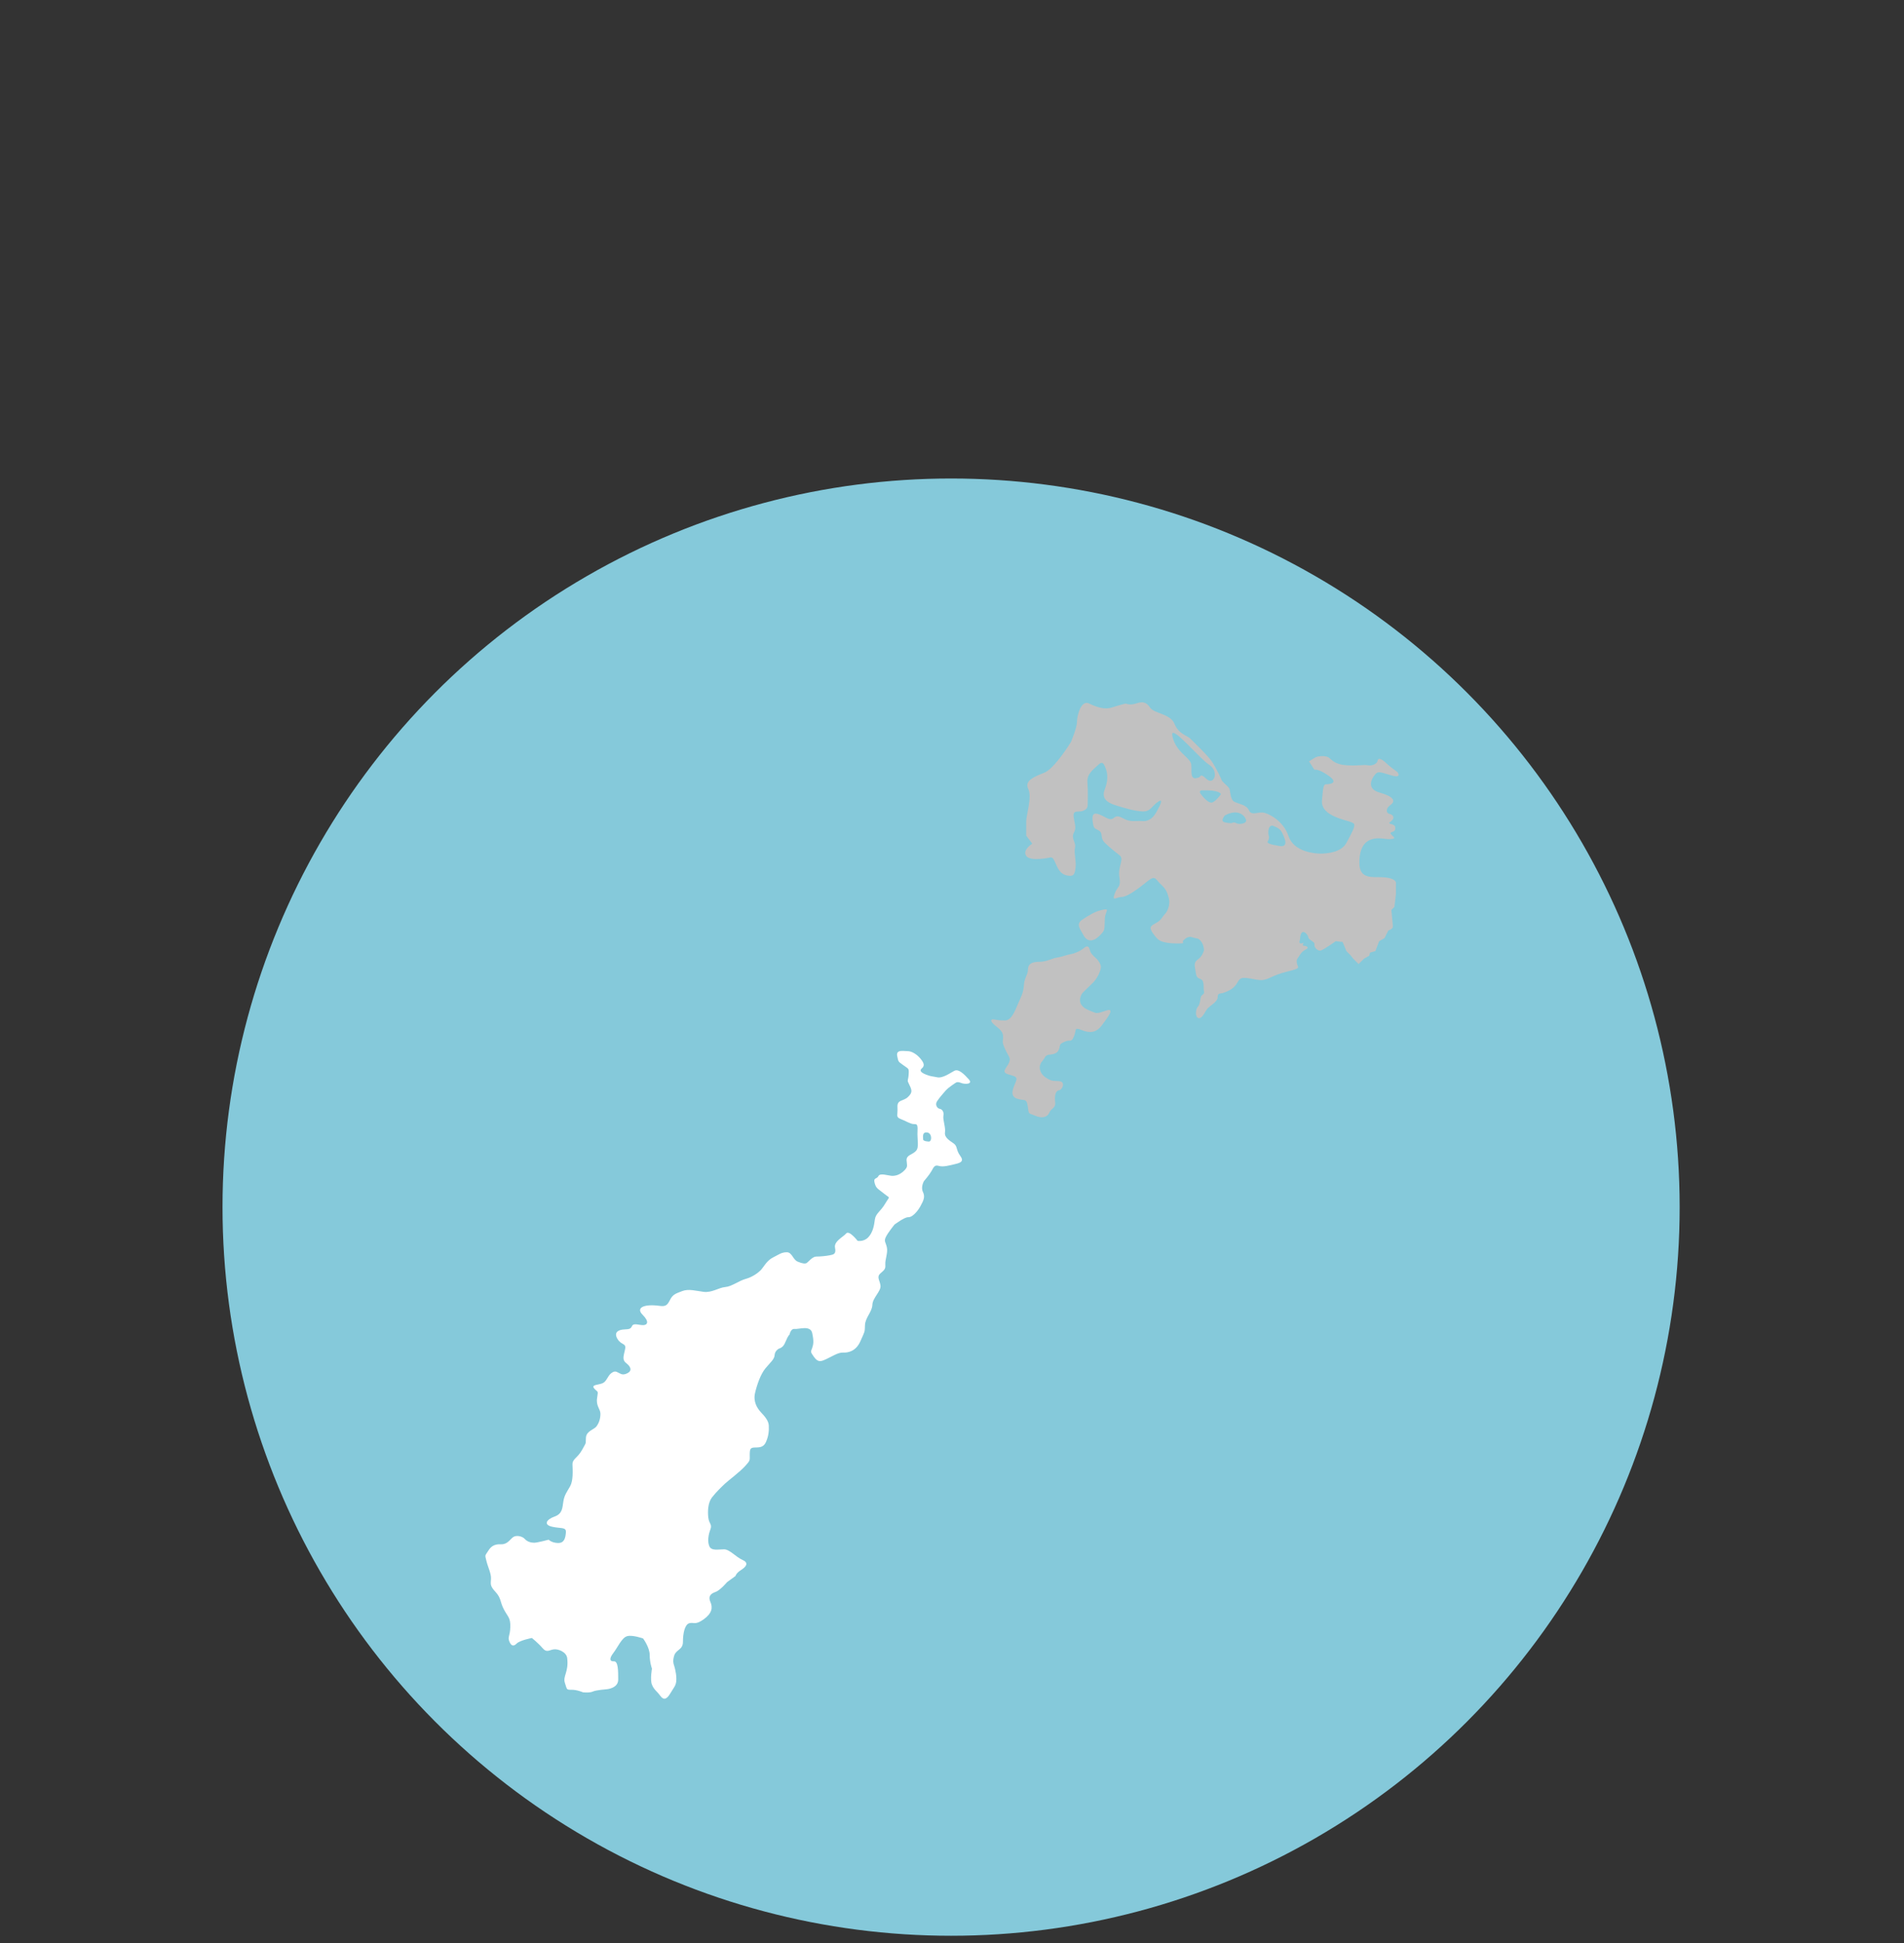
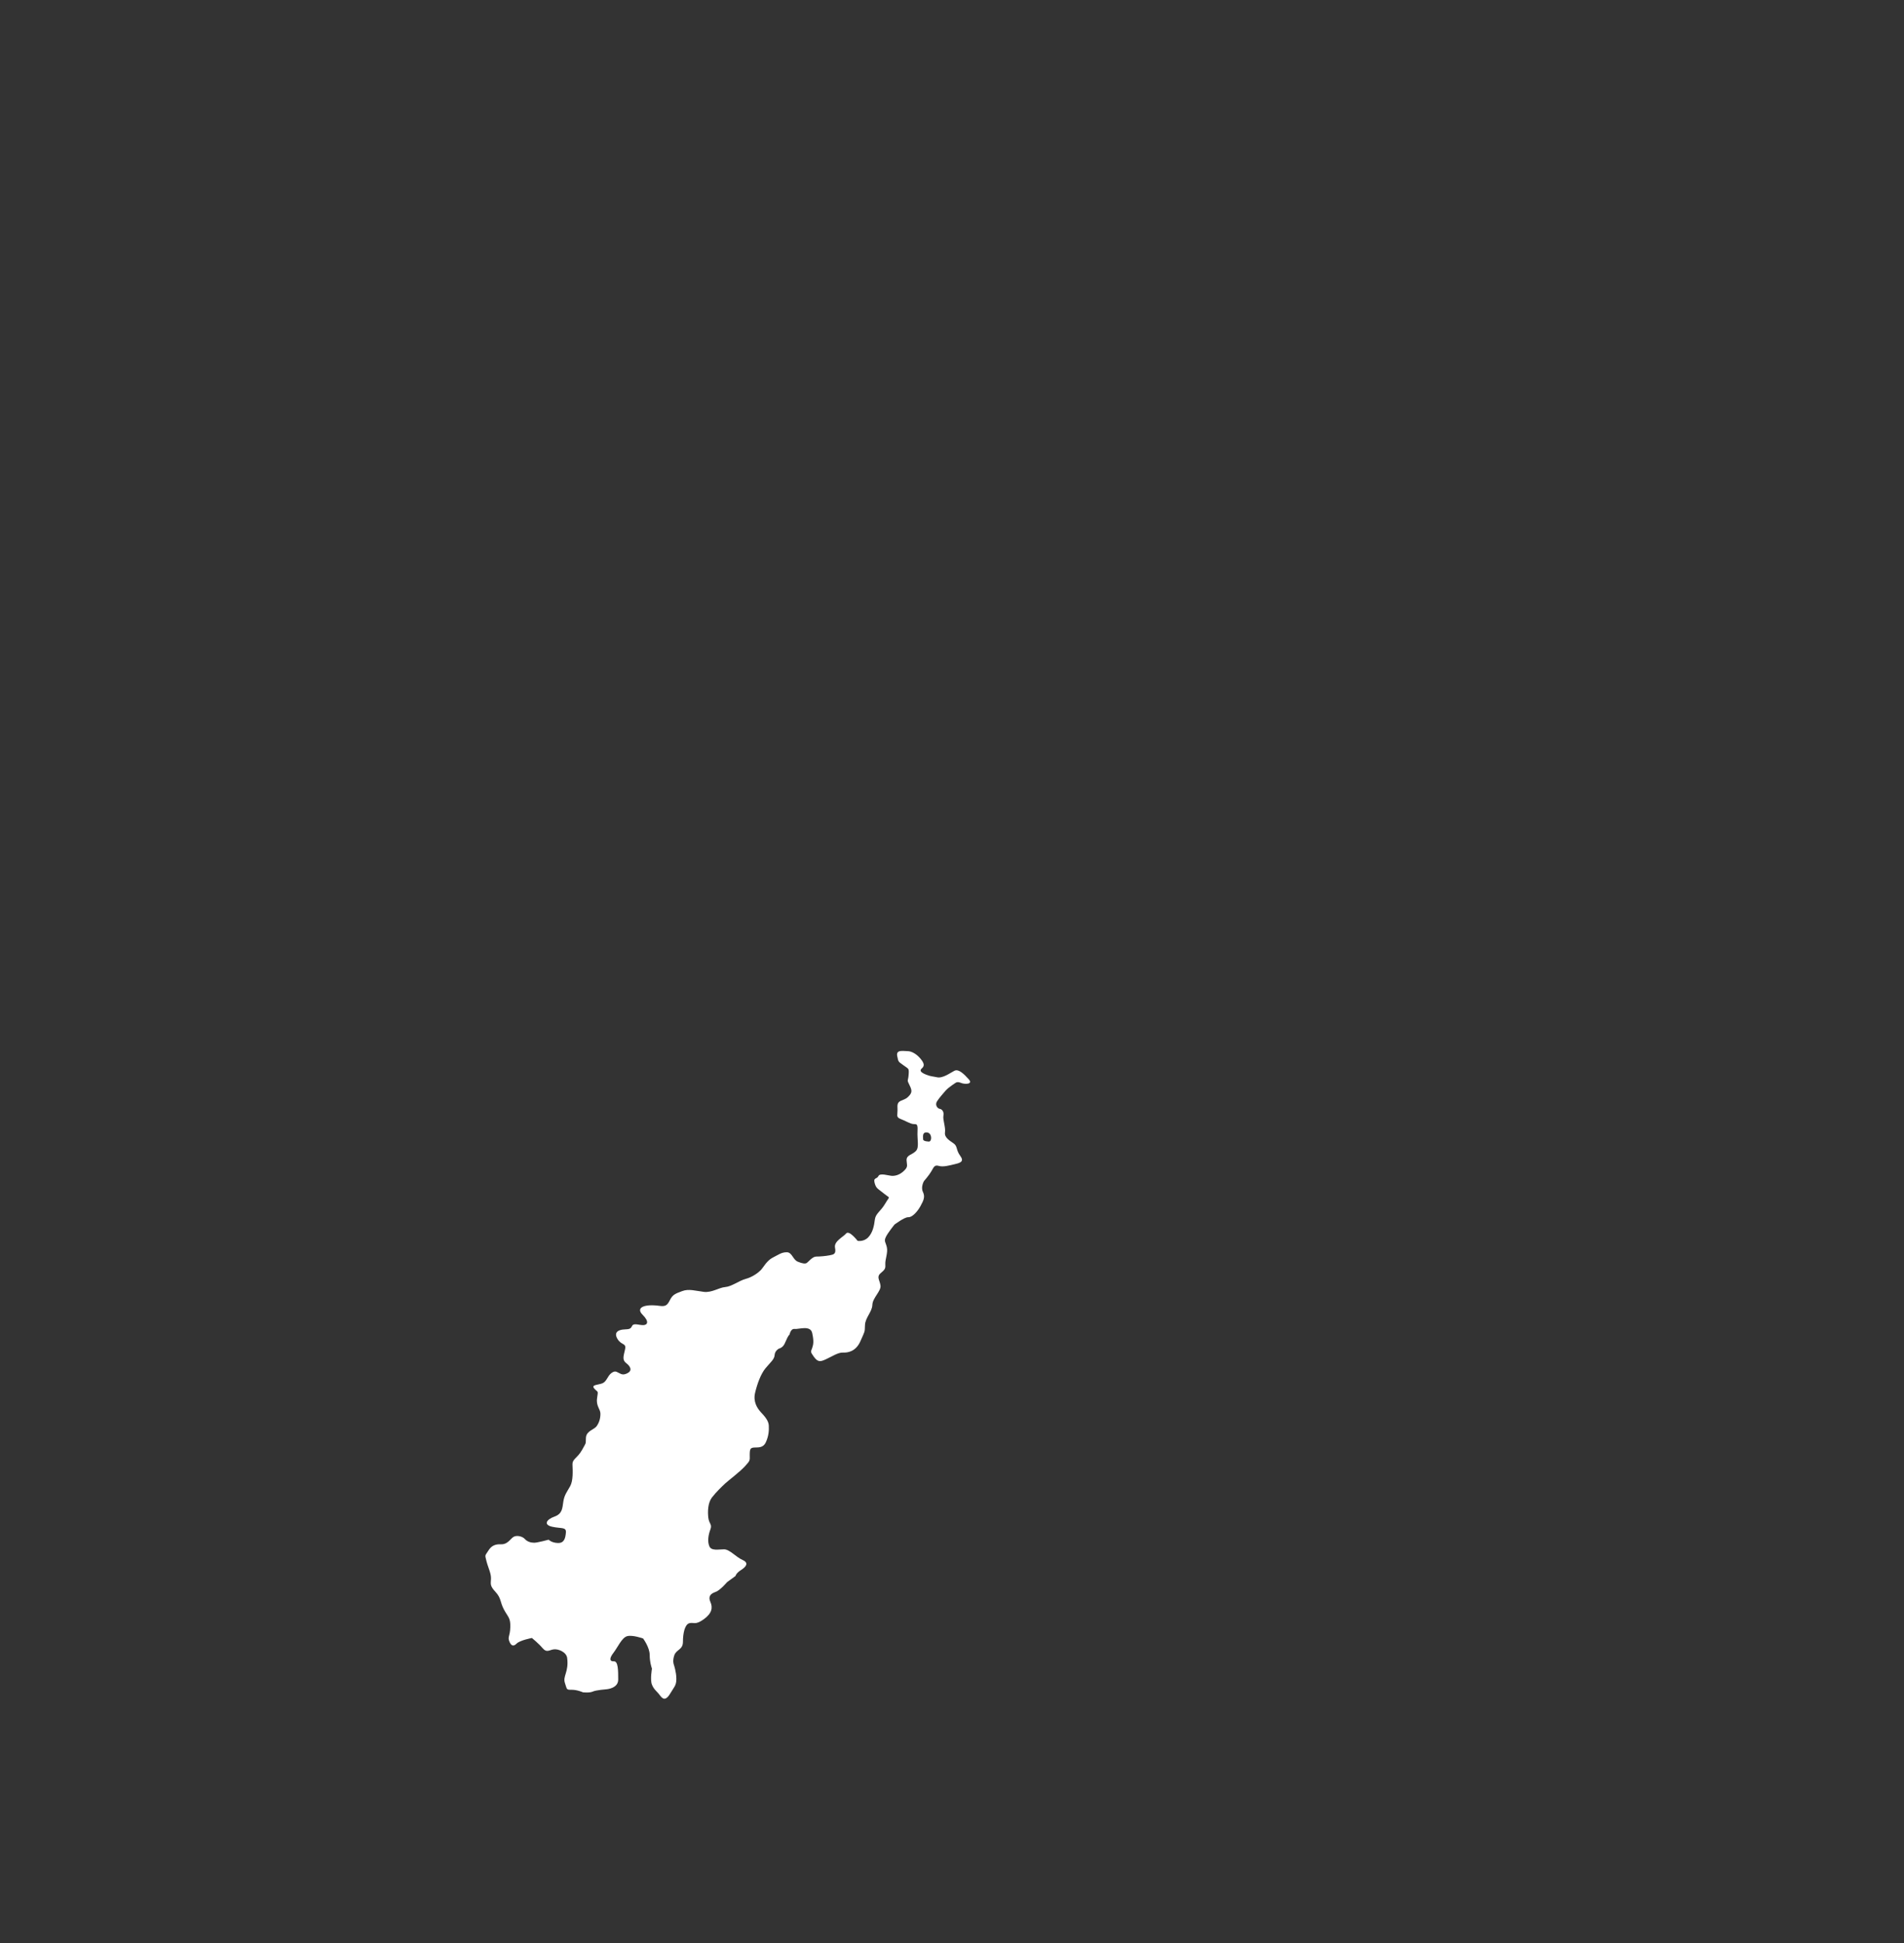
<svg xmlns="http://www.w3.org/2000/svg" version="1.1" viewBox="0 0 196 200" width="196px" height="200px" preserveAspectRatio="xMidYMid">
  <rect x="0" y="0" width="196" height="200" fill="#333333" stroke="none" />
  <defs>
    <style>
      .st0 {
        fill: #fff;
      }

      .st0, .st1 {
        fill-rule: evenodd;
      }

      .st2 {
        isolation: isolate;
      }

      .st3 {
        mix-blend-mode: multiply;
      }

      .st4 {
        fill: #85c9da;
      }

      .st1 {
        fill: #c1c1c1;
      }
    </style>
  </defs>
  <g class="st2">
    <g id="_レイヤー_2" data-name="レイヤー_2">
      <g>
-         <circle class="st4" cx="97.906" cy="124.254" r="75" />
        <g>
          <g class="st3">
-             <path class="st1" d="M112.853,98.661c-.465-.399-.602-.601-.68-.917-.078-.313-.235-.468-.601-.156-.367.316-.993.576-1.36.628-.366.053-.733.236-1.359.34-.627.105-1.097.444-1.855.444s-1.178.208-1.178.784-.364.809-.419,1.621c-.049.81-.309,1.227-.624,1.961-.315.729-.654,1.671-1.334,1.671s-.733-.051-1.125-.104-.392.208.129.629c.525.417.814.655.814,1.175,0,.523-.157.444.208,1.254.366.812.625.865.392,1.413-.238.549-.839.942-.079,1.177.758.237,1.044.208.73.913-.313.709-.521,1.335.184,1.597.705.26.968-.132,1.101.784.129.914.051.653.758.966.703.313,1.279.157,1.463-.313.184-.472.678-.444.601-1.072-.079-.627.027-1.175.392-1.23.364-.051.705-.887.028-.938-.682-.053-.786.026-1.415-.392-.625-.417-.754-1.177-.366-1.622.392-.446.263-.68.889-.731.629-.053.836-.338.917-.707.076-.365.051-.392.576-.627.523-.233.624.157.912-.521.288-.68-.025-.993.811-.653.839.338,1.491.26,2.041-.471.548-.733,1.463-1.882.47-1.544-.993.343-.993.287-1.385.133-.392-.16-.889-.314-1.175-.734-.292-.417-.055-1.046.18-1.279.237-.238.472-.444,1.019-.992.549-.552.813-1.337.813-1.623,0-.29-.29-.707-.472-.862Z" />
-           </g>
+             </g>
          <g class="st3">
-             <path class="st1" d="M113.91,93.838c-.207.524-.168.588-.196,1.244-.021.65,0,.73-.601,1.305-.601.574-1.228.546-1.565-.104-.343-.653-.839-1.152-.134-1.622.708-.47,1.283-.808,1.806-.94.523-.131.848-.221.691.117Z" />
-           </g>
+             </g>
          <g class="st3">
-             <path class="st1" d="M108.147,88.258s-2.09.468-2.509-.16c-.417-.625.627-1.252.627-1.252l-.627-.835v-1.465c0-.628.627-2.511.21-3.346-.419-.837.625-1.255,1.673-1.672,1.044-.42,2.717-3.139,2.717-3.139,0,0,.627-1.461.627-2.09s.419-2.301,1.256-1.883c.836.421,1.671.627,2.299.421.627-.212,1.463-.421,1.463-.421,0,0,.421.209,1.048,0,.627-.209,1.046-.209,1.463.421.419.625,2.092.625,2.511,1.671.417,1.045,1.306,1.202,1.62,1.515.313.314,1.88,1.804,2.272,2.433.392.625.864,1.568.942,1.801.076.238.629.631.784.863.159.237.078,1.176.549,1.413.472.233,1.254.313,1.489.862.235.548.786.234,1.334.234s2.194.784,2.744,2.431c.549,1.646,2.744,1.804,3.293,1.804s2.116-.079,2.666-1.097c.549-1.02.942-1.727.784-1.961s-.942-.316-1.883-.707c-.938-.391-1.489-.941-1.41-1.722.079-.784.079-1.649.39-1.649.314,0,1.413-.078.314-.862-1.095-.784-1.487-.629-1.487-.629l-.549-.86s.549-.394.783-.468c.235-.081.94-.158,1.254.074.313.239.627.707,1.804.786,1.175.079,1.804-.08,2.196,0,.392.079.942-.08,1.018-.473.079-.388.551-.074.866.239.314.314,1.175.939,1.175.939,0,0,.549.706-.705.314-1.256-.392-1.336-.392-1.648,0-.313.391-.864,1.413.549,1.805,1.412.39,1.648.864,1.099,1.254-.548.391-.47.862-.08.942.392.079.549.47.08.784-.47.313.392.155.47.548.08.392-.157.471-.392.548-.233.08.078.316.235.469.157.16,0,.238-.549.238s-2.979-.784-2.979,2.43c0,1.725,1.322,1.441,2.353,1.489,1.647.08,1.412.706,1.412.706v1.021l-.157,1.332-.315.315s.156,1.487.156,1.723-.47.391-.47.391l-.392.785-.549.314-.39,1.02-.551.156-.076.312-.549.314-.549.548-.549-.548-.313-.392-.392-.39-.39-.943-.708-.078s-1.097.784-1.489.939c-.392.157-.783-.391-.703-.626.076-.235-.629-.472-.629-.705,0-.237-.784-1.254-.862.233-.233.629.392.314.392.314,0,0-.235.314,0,.314s.549.156.314.314c-.237.155-.472.236-.707.625-.233.392-.392.392-.316.864.083.471.551.471-1.018.86-1.569.396-1.806.784-2.511.864-.703.078-1.958-.468-2.35-.079-.394.394-.314.943-1.726,1.413-.473.079-.549.079-.549.471s-.784.861-1.018,1.097c-.237.234-.549,1.096-.94,1.019-.394-.078-.316-.939-.081-1.178.237-.233.237-.784.313-1.017.08-.237.392-.237.316-.549-.081-.313.076-1.099-.316-1.256-.392-.156-.47-.233-.548-.784-.078-.548-.235-.94.235-1.253.472-.314.629-.943.629-.943,0,0,0-.547-.316-.939-.313-.392-.47-.237-.86-.392-.392-.157-.708.078-.942.313-.235.235.392.313-.627.313s-1.726-.156-2.039-.47c-.313-.313-.783-.94-.705-1.177.078-.232.313-.314.705-.548s.549-.627.786-.861c.233-.237.544-.955.39-1.569-.239-.941-.47-1.096-.942-1.568-.47-.472-.47-.864-1.332-.157-.862.705-2.039,1.567-2.588,1.567s-1.019.523-.731-.313c.286-.837.68-.625.496-1.727-.184-1.096.523-1.853.026-2.246l-.498-.391s-.47-.367-1.018-.89c-.548-.524-.156-.968-.604-1.255-.442-.285-.546-.132-.65-.886-.106-.759.053-.996.601-.813.548.181,1.019.601,1.359.496.339-.103.366-.521,1.15-.079.784.444,1.23.236,1.986.289.76.053,1.177-.42,1.491-.993.313-.576.758-1.411.131-.993-.627.417-.758,1.044-1.622.993-.862-.053-1.722-.314-2.744-.63-1.018-.311-1.436-.807-1.125-1.62.315-.808.341-1.513.133-2.089-.21-.576-.339-.915-.836-.419-.498.496-1.152.863-1.072,1.828.079.968.026,2.12.026,2.12,0,.364-.026.572-.496.756-.472.182-1.072-.184-.942.678.133.867.288,1.021,0,1.595-.288.576.261.993.133,1.517-.133.521.155,1.358.049,2.117-.104.756-.272.862-.913.732-1.15-.238-1.099-1.907-1.648-1.856ZM120.666,75.554s0,.628.549,1.413c.551.784,1.336,1.177,1.413,1.723.078.548-.157,1.49.47,1.414.627-.079.392-.395.707-.238.313.158.548.63.94.472s.549-1.101-.313-1.648c-.862-.547-3.685-3.919-3.767-3.136ZM123.645,81.357s-.233.078-.074.314c.155.233.783,1.018,1.175.94.392-.078.94-.862.94-.862,0,0-.079-.473-2.041-.392ZM126.081,83.944s-.396.471-.159.629c.235.155.86.155.86.155,0,0,.237-.155.472,0,.237.157,1.101.079,1.021-.314-.081-.391-.784-1.255-2.194-.471ZM131.019,84.984c-.53-.04-.491.822-.412,1.041.078.215-.058.508-.058.508-.237.236.155.392,1.175.549,1.019.158.47-.943.237-1.413-.237-.469-.883-.645-.883-.645l-.058-.04Z" />
-           </g>
+             </g>
          <path class="st0" d="M98.267,110.213c.421-.21.995.366,1.465.889.47.523-.443.523-.809.363-.369-.154-.523-.024-.523-.024,0,0-.76.471-1.072.837-.313.366-.601.678-.86,1.07-.263.393.05.756.26.785.21.025.472.261.389.705-.076.443.239,1.176.161,1.726-.078.548.521.863.913,1.148.39.291.21.655.654,1.256.445.6,0,.731-.551.861-.548.132-1.2.315-1.645.183-.443-.131-.521.106-.758.525-.235.417-.783,1.044-.783,1.044,0,0-.341.601-.106,1.099.237.496.106.834-.26,1.491-.366.65-.89,1.148-1.254,1.122-.366-.026-1.413.759-1.413.759,0,0-.678.837-.889,1.282-.207.442-.025.496.106,1.044.129.548-.184,1.281-.157,1.724.026.444,0,.549-.47.942-.47.391-.104.705-.026,1.28.078.576-.811,1.257-.837,1.987-.025.731-.731,1.306-.76,2.092-.025.783,0,.574-.468,1.645-.468,1.071-1.307,1.203-1.804,1.176-.496-.024-1.15.417-1.724.678-.574.265-.837.341-1.256-.233-.417-.576-.313-.523-.182-.916.131-.391.182-.706,0-1.542-.184-.836-1.385-.365-1.804-.42-.417-.049-.525.577-.525.577,0,0-.154.106-.364.627-.21.524-.366.705-.758.837,0,0-.39.207-.417.654-.027.442-.445.756-.942,1.358-.496.602-.862,1.645-1.07,2.533-.21.889.208,1.567.599,1.989.392.417.784.86.813,1.357.025.496,0,1.046-.288,1.698-.288.655-.813.551-1.203.576-.39.027-.47.131-.47.733s.08.572-.472,1.175c-.548.602-1.696,1.463-2.039,1.777-.339.314-.965.916-1.385,1.464-.417.549-.445,1.461-.366,2.089.079.629.419.657.208,1.202-.208.549-.314,1.23-.102,1.726.208.495.938.314,1.516.314.574,0,1.201.785,1.908,1.098.705.315.315.731-.184,1.046-.496.313-.549.601-.549.601l-.862.627s-.731.864-1.201,1.019c-.473.156-.784.445-.525,1.019.263.576.184,1.178-.705,1.807-.889.624-.993.257-1.463.39-.474.129-.655,1.072-.655,1.908s-.677.784-.887,1.387c-.21.599-.051.965-.051.965,0,0,.261.756.261,1.465,0,.705-.237.836-.602,1.463-.366.628-.68.784-1.048.29-.362-.498-.654-.629-.862-1.152-.209-.523,0-1.646,0-1.646,0,0-.233-.627-.233-1.412s-.68-1.698-.68-1.698c0,0-1.099-.393-1.645-.235-.551.156-.968,1.148-1.413,1.724-.445.575-.391.887.051.863.445-.027.445.966.445,1.881s-1.2.995-1.2.995c0,0-1.074.079-1.413.235-.339.156-1.019.078-1.019.078,0,0-.574-.261-1.148-.261s-.473,0-.708-.706c-.233-.708.419-1.126.235-2.561-.076-.625-.938-.968-1.41-.889-.47.078-.705.366-1.124-.132-.419-.495-1.097-1.043-1.097-1.043,0,0-1.23.235-1.569.573-.339.342-.576.237-.76-.233-.182-.472.078-.497.106-1.466.025-.965-.235-1.018-.654-1.801-.419-.785-.261-1.148-.862-1.805-.602-.652-.496-.808-.472-1.359.026-.549-.288-1.122-.47-1.83-.182-.705-.131-.524.182-1.044.314-.522.707-.708,1.336-.68.625.025.912-.498,1.226-.731.314-.238.942-.107,1.203.181.26.288.627.392.966.392s1.491-.313,1.491-.313c0,0,.288.313.94.34.654.024.784-.471.837-1.072.053-.601-.47-.392-1.41-.601-.943-.209-.576-.759.233-1.044.809-.291.809-.84.913-1.545.106-.703.392-1.017.707-1.593.313-.577.26-1.567.235-2.196-.025-.629.498-.652.993-1.541.498-.89.339-.553.392-1.256.053-.705.837-.809,1.099-1.175.262-.367.392-.786.392-1.283s-.472-.783-.341-1.619c.133-.837.078-.549-.288-.967-.364-.418.392-.367.837-.548.445-.186.523-.758.915-1.047.392-.287.523-.132.758-.027.235.103.417.287.917.027.493-.263.311-.679-.132-1.019-.447-.342-.288-.707-.133-1.411.159-.708-.366-.392-.783-1.097-.419-.708.157-.944.705-.968.551-.027.654-.055.809-.368.159-.312.682-.076,1.125-.076s.68-.34-.051-1.072c-.733-.731.182-1.125,1.724-.915.625.085.809-.026,1.097-.601.288-.573.576-.654,1.256-.914.678-.26,1.385-.027,2.221.077.836.106,1.565-.444,2.221-.496.654-.051,1.412-.653,2.094-.836.678-.184,1.253-.601,1.54-.889.286-.288.625-.993,1.254-1.307.627-.313.889-.549,1.438-.549s.627.76,1.124.968c.496.208.783.235.94.131.159-.103.576-.654.968-.654s.968-.05,1.383-.131c.421-.078.682-.131.551-.783-.131-.655.836-1.097,1.15-1.466.313-.366,1.175.761,1.175.761,0,0,.629.13,1.099-.367.472-.498.601-1.202.678-1.83.08-.625.602-.836,1.072-1.646.47-.813.548-.471-.131-1.019-.68-.55-.809-.525-.966-1.101-.159-.575.235-.366.392-.705.156-.339.991-.053,1.332-.025.339.025.811-.053,1.279-.497.472-.445.316-.549.288-1.097-.025-.551.549-.551.943-.943.39-.39.129-1.124.182-2.09.053-.965-.208-.573-.678-.757-.472-.183-.551-.262-1.074-.471-.521-.208-.26-.392-.311-1.202-.053-.812.599-.601,1.069-1.047.47-.443.445-.678.159-1.253-.29-.576-.131-.341-.079-1.046.051-.707,0-.576-.523-.968-.523-.392-.523-.285-.654-.966-.131-.681.627-.496,1.071-.496s.968.338,1.334.784c.366.443.443.731.131.99-.313.262,0,.472.472.655.468.184.632.159,1.099.261.599.13,1.385-.473,1.8-.68ZM95.419,116.565c-.509-.041-.392.471-.392.706s.627.234.627.234c.314-.077.274-.901-.235-.94Z" />
        </g>
      </g>
    </g>
  </g>
</svg>